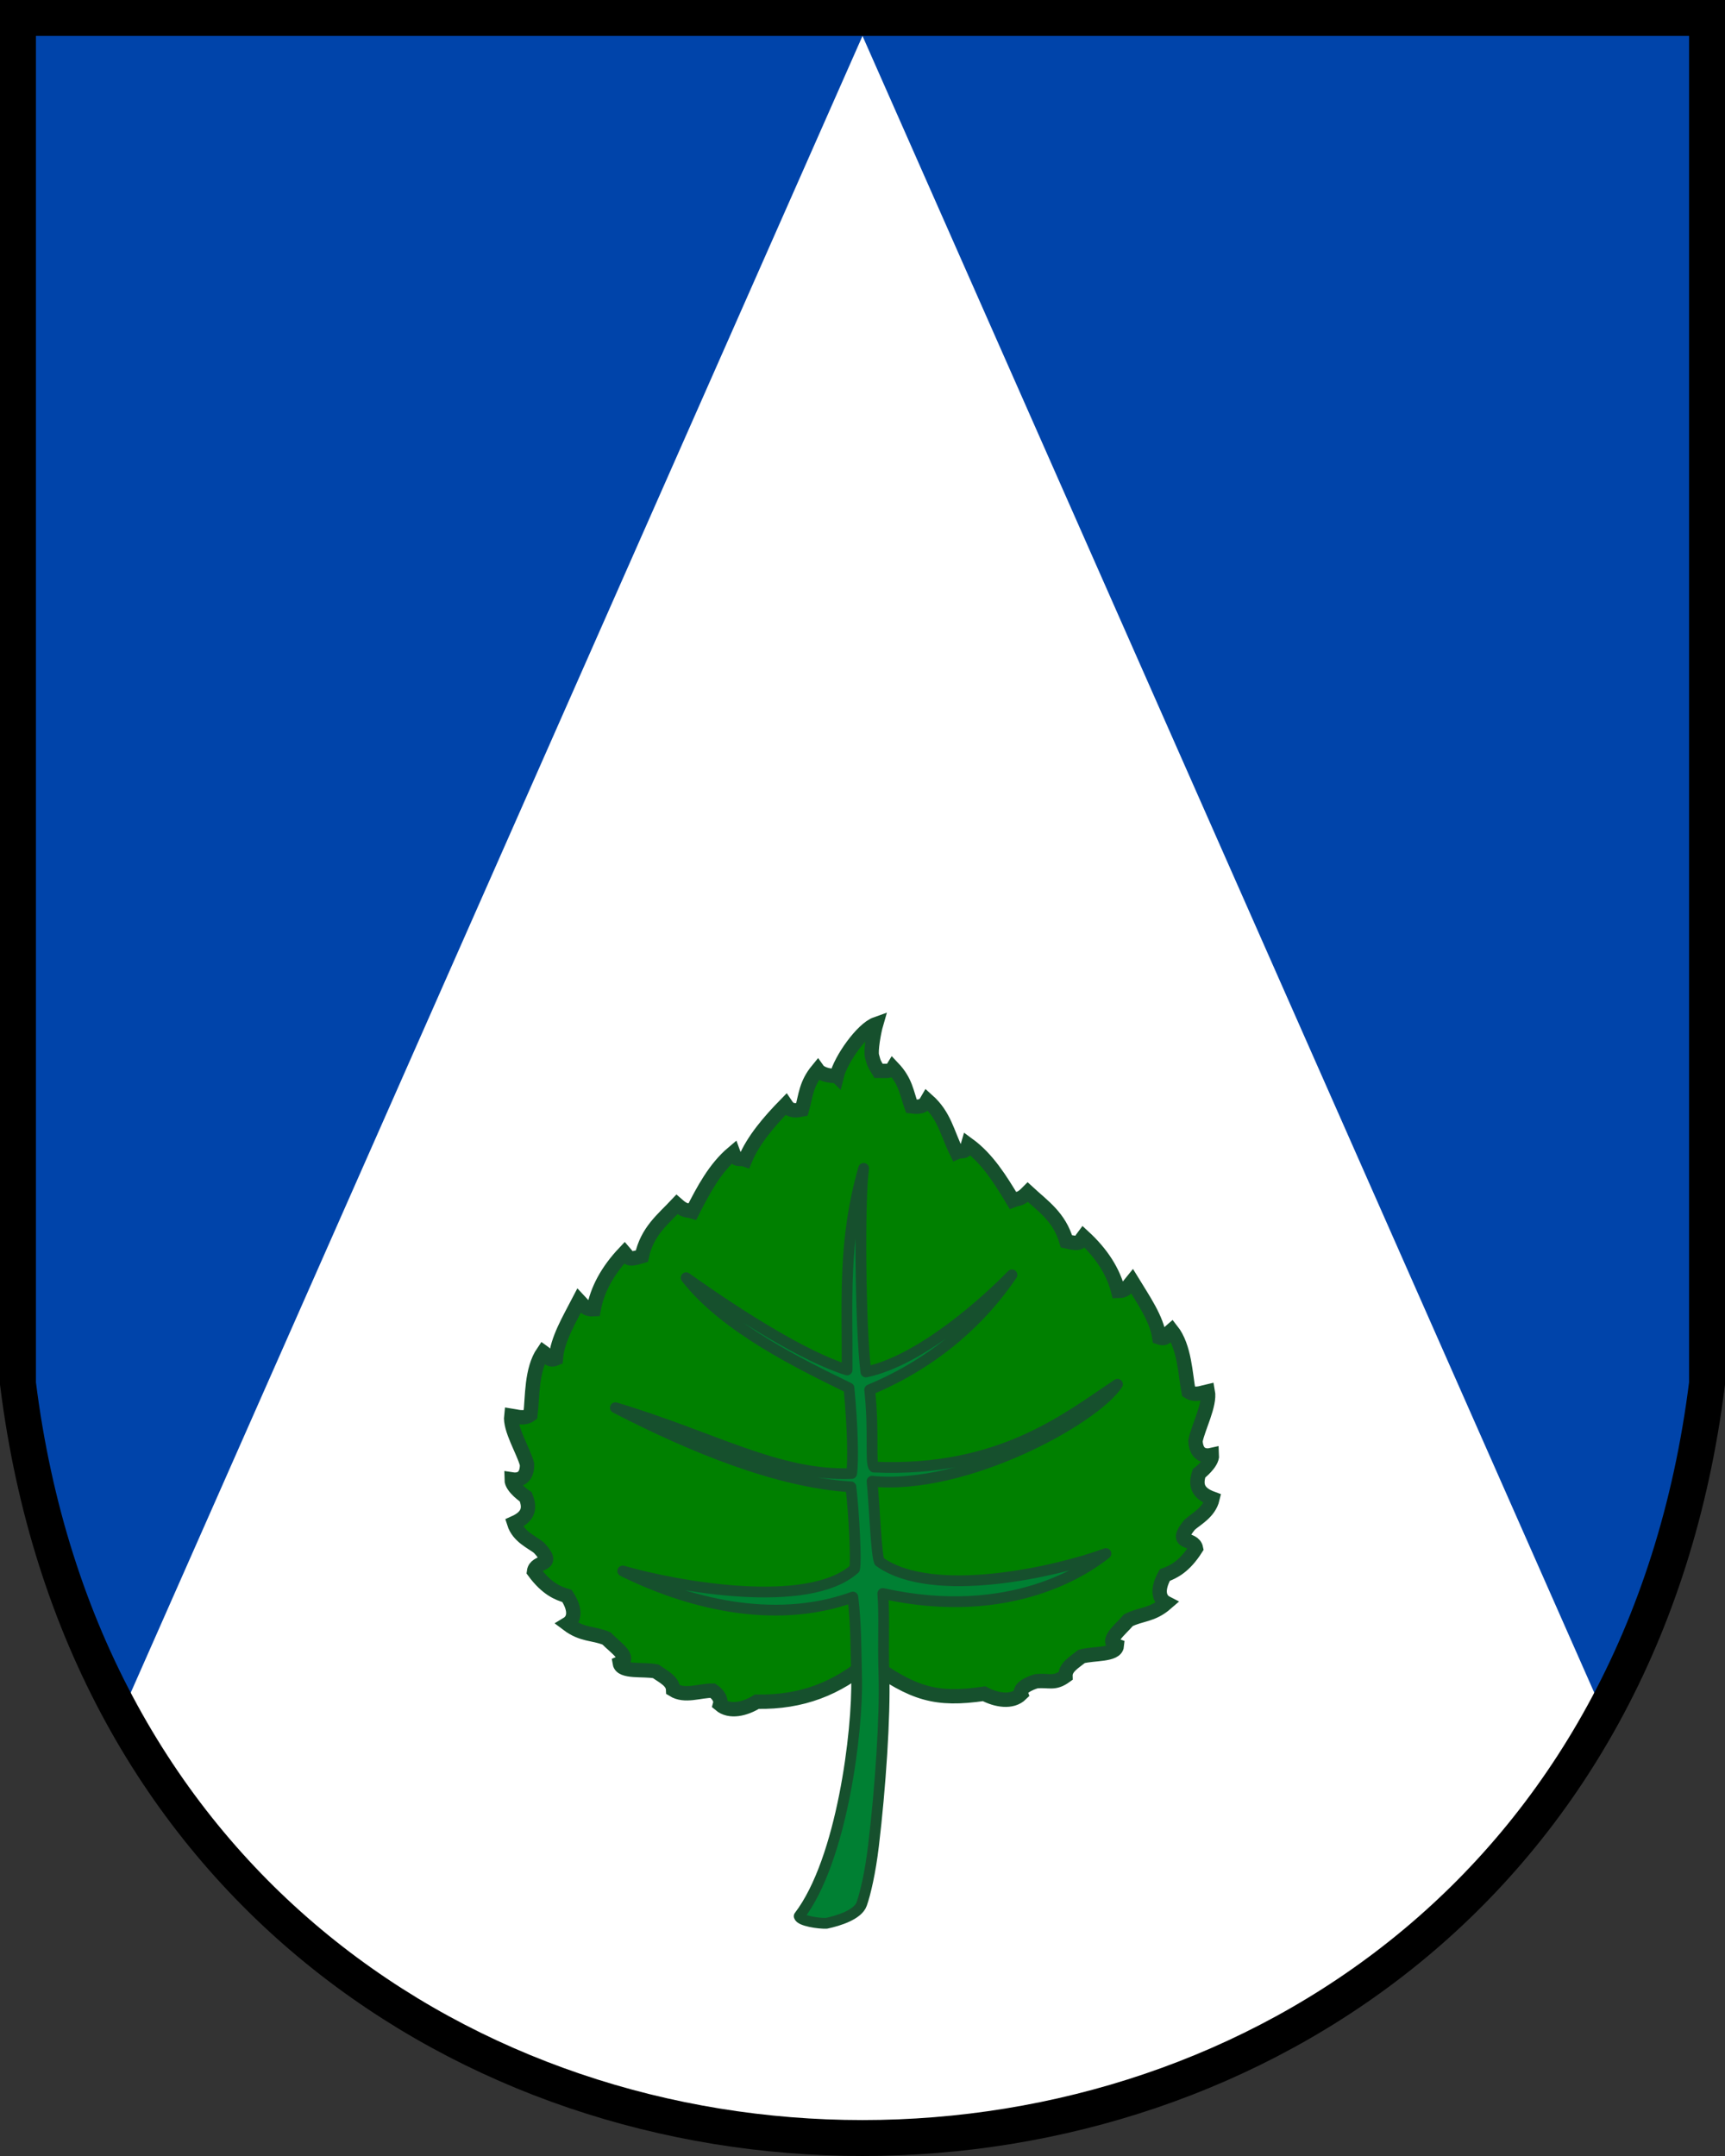
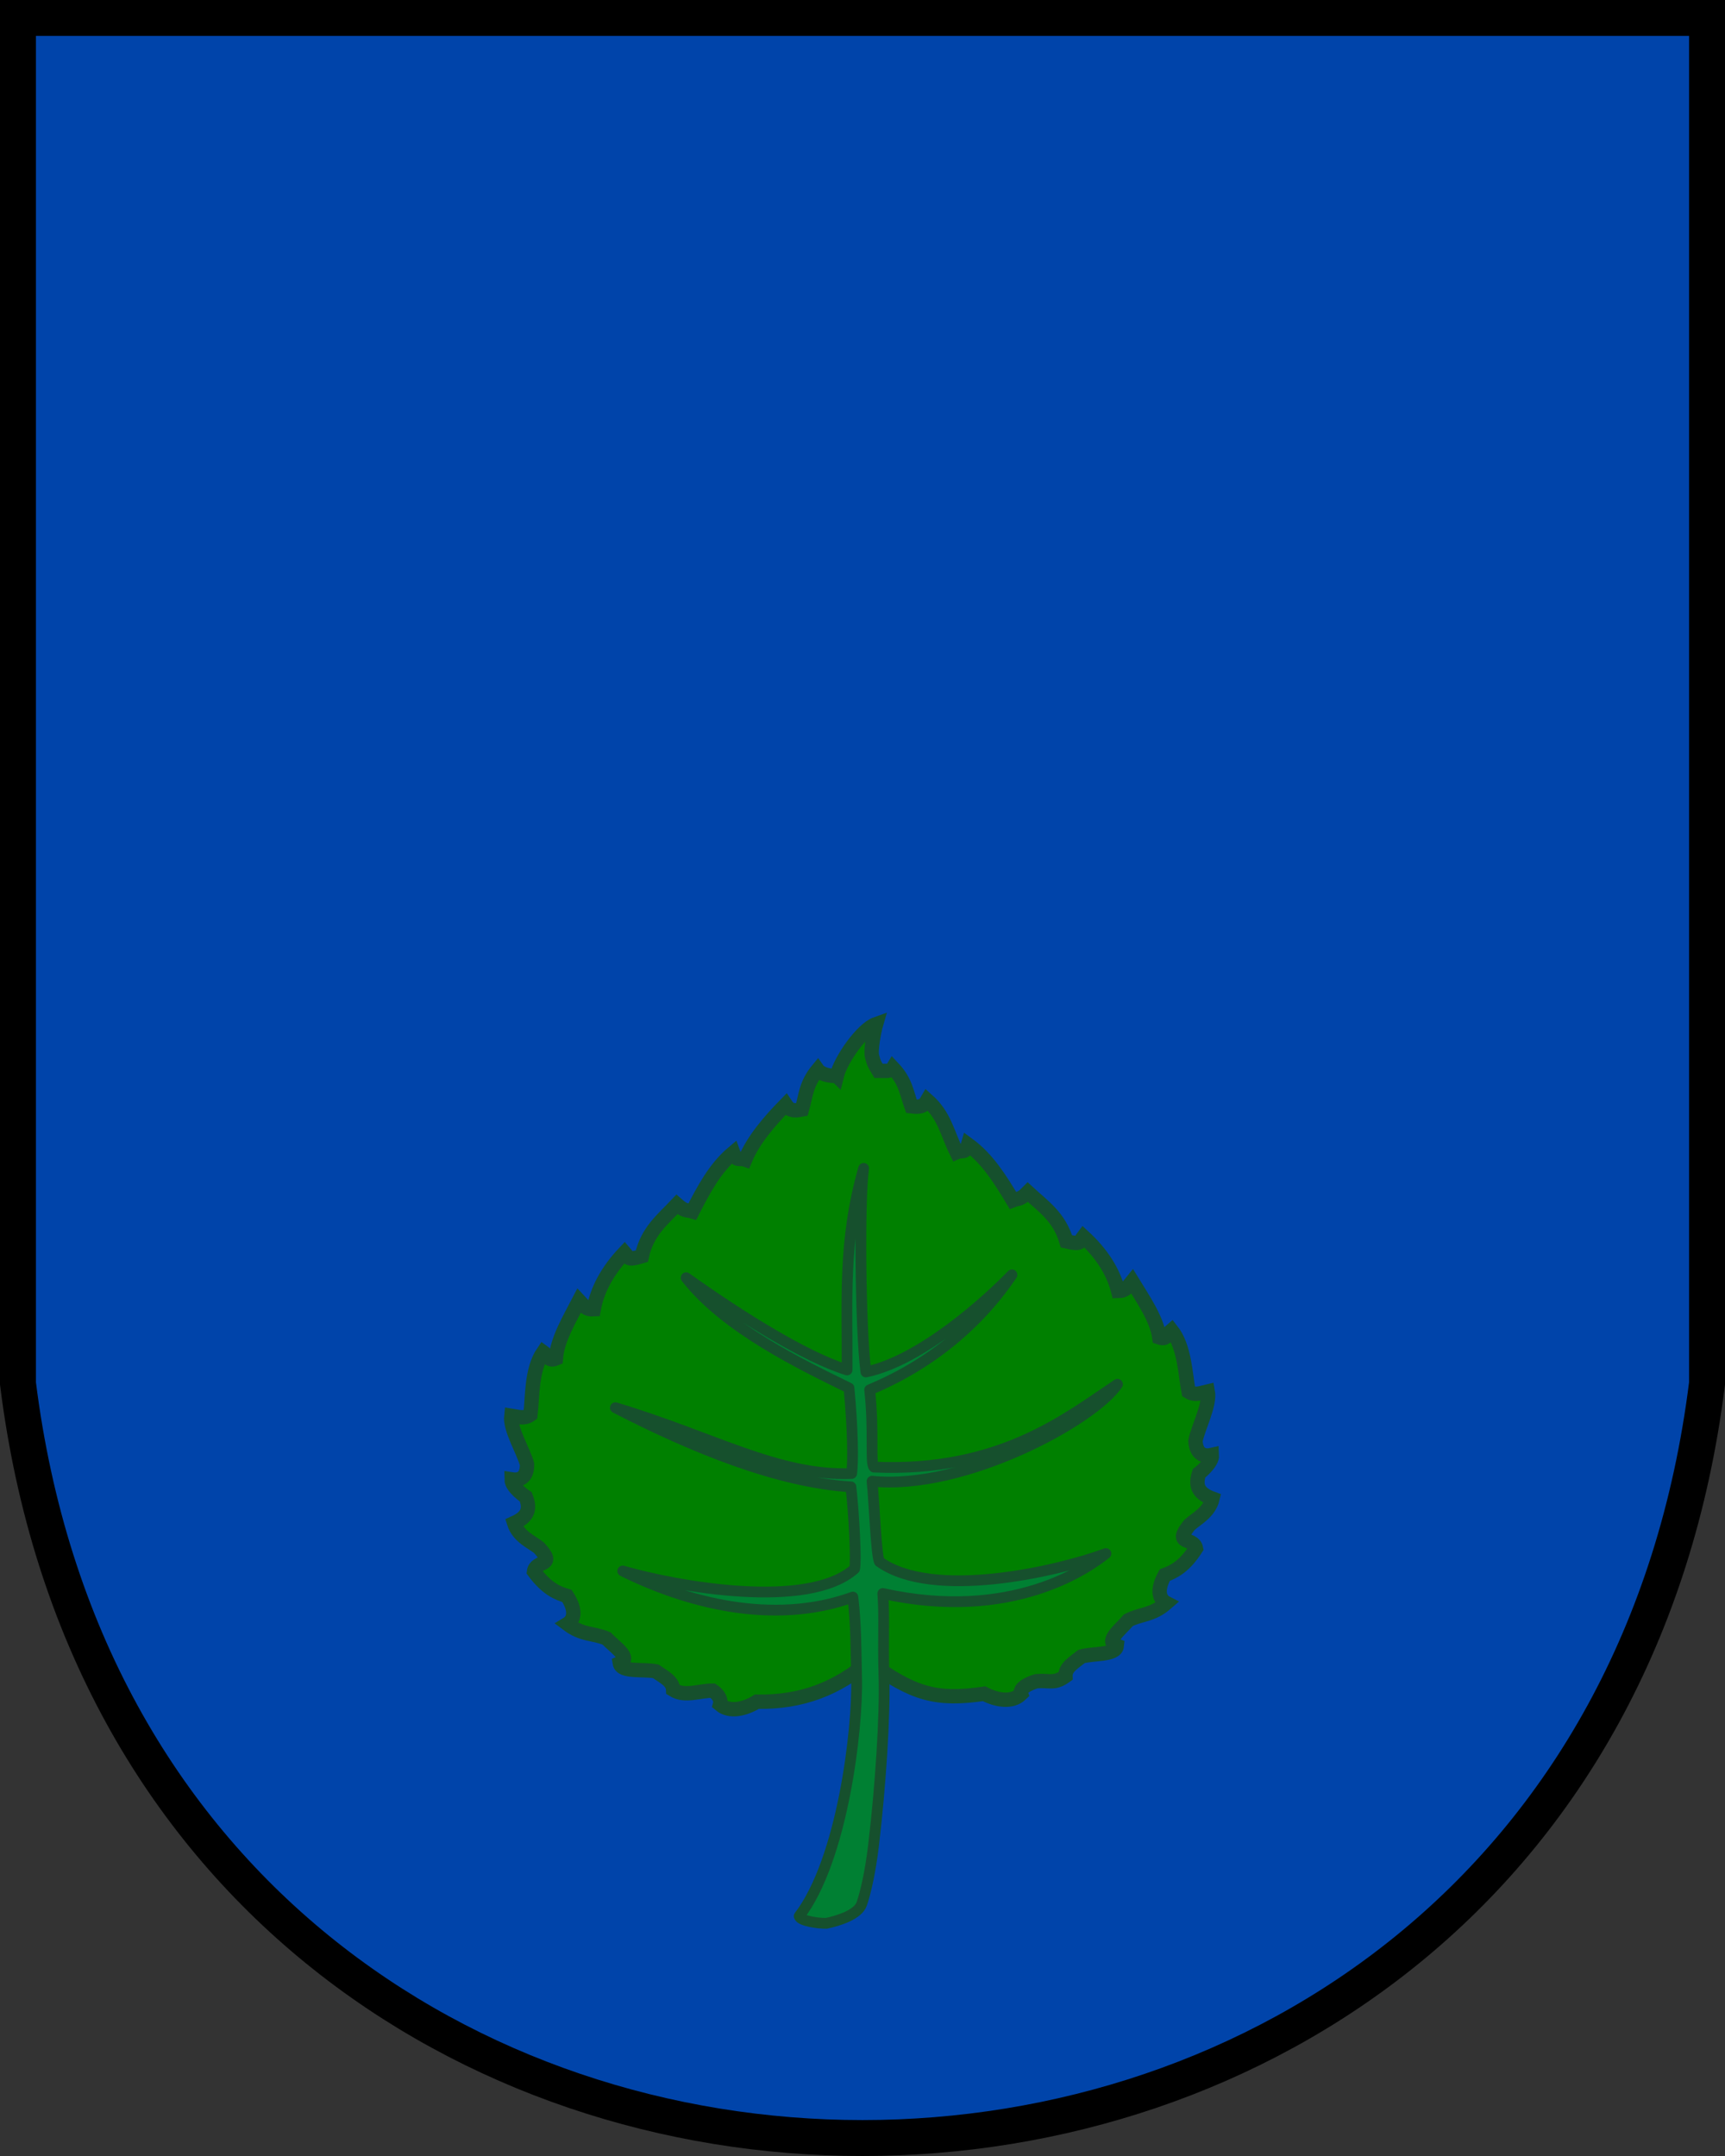
<svg xmlns="http://www.w3.org/2000/svg" width="240" height="300" version="1.1" viewBox="0 0 480 600">
  <rect x="0" y="0" width="480" height="600" fill="#333333" stroke="none" />
  <path d="m475 5v380c-35 280-435 280-470 0v-380z" fill="#04a" />
-   <path d="m446.19 476.88c-93.73 158.31-325.45 156.19-412.38 0l206.19-466.88z" fill="#fff" />
  <path d="m5 5v380c35 280 435 280 470 0v-380z" fill="none" stroke="#000" stroke-width="10" />
  <g stroke="#16502d">
    <path d="m232.84 299.39c-2.299 0.172-4.566-0.628-5.3-1.656-3.292 4.001-3.289 7.116-4.395 11.041-2.757 0.569-3.578-4e-3 -4.509-1.389-4.553 4.66-9.017 9.837-11.291 15.315-1.529-0.552-2.4 0.679-3.332-1.895-5.122 4.317-8.317 10.43-11.332 16.338-1.634-0.512-2.014 0.099-4.327-1.95-3.956 4.204-8.256 7.457-9.76 14.397-4.31 1.316-3.57 0.363-4.788-1.005-4.811 5.079-7.633 10.363-8.607 15.785-2.155 0.13-2.567-0.839-4.059-2.417-2.774 5.35-6.084 10.846-6.469 16.113-2.134 0.906-2.219-0.871-3.516-1.791-3.353 4.903-2.969 12.62-3.547 17.425-1.768 1.333-4.037 0.453-5.341 0.263-0.445 3.753 3.439 9.93 4.392 13.542 0.052 4.069-2.428 4.506-4.307 4.207 0.012 2.257 3.949 4.855 3.949 4.855 1.19 3.014 0.965 5.42-3.247 7.291 1.195 3.803 5.011 5.329 6.888 6.833 5.043 5.425-0.918 3.341-1.345 6.662 3.584 4.861 6.724 6.08 9.173 6.787 2.784 4.268 1.835 6.751 0.106 7.798 4.235 3.201 7.219 2.48 10.897 4.037 2.455 2.522 7.019 5.432 3.694 6.882 0.445 2.619 6.554 1.574 9.987 2.259 2.101 1.48 4.775 2.681 4.856 5.142 3.308 2.054 7.348 0.194 11.029 0.246 0 0 2.637 1.641 2.018 3.859 2.737 2.337 7.052 1.192 10.249-0.795 12.671 0.242 22.37-3.785 31.081-11.118 12.516 9.004 18.702 10.846 32.158 8.909 3.327 1.759 7.713 2.6 10.279 0.078-0.772-2.17 4.28-3.575 4.28-3.575 3.668-0.308 4.914 0.862 8.071-1.417-0.09-2.461 2.493-3.846 4.485-5.468 3.377-0.922 9.544-0.305 9.805-2.95-3.419-1.214 0.931-4.436 3.205-7.123 3.56-1.81 6.588-1.298 10.589-4.787-1.799-0.923-2.918-3.334-0.439-7.786 2.394-0.877 5.44-2.311 8.677-7.411-0.658-3.284-6.458-0.789-1.806-6.552 1.767-1.631 5.468-3.42 6.395-7.296-4.332-1.572-4.725-3.956-3.748-7.046 0 0 3.747-2.866 3.601-5.118-1.854 0.429-4.358 0.166-4.59-3.896 0.698-3.67 4.142-10.103 3.436-13.816-1.288 0.281-3.49 1.317-5.346 0.11-0.912-4.754-1.066-12.479-4.754-17.135-1.23 1.008-1.19 2.787-3.382 2.032-0.752-5.227-4.437-10.479-7.577-15.622-1.378 1.679-1.721 2.673-3.88 2.694-1.349-5.341-4.533-10.416-9.687-15.146-1.12 1.449-0.315 2.349-4.706 1.336-1.985-6.819-6.501-9.763-10.741-13.681-2.165 2.206-2.586 1.622-4.181 2.247-3.42-5.684-7.033-11.559-12.444-15.508-0.75 2.632-1.705 1.465-3.192 2.123-2.651-5.307-3.306-10.127-8.173-14.458-0.832 1.447-1.611 2.075-4.401 1.7-1.377-3.838-1.591-6.946-5.154-10.707-0.661 1.077-1.704 0.826-4.009 0.814-1.193-1.981-1.244-1.901-1.817-4.102-0.397-1.526 0.52-6.763 1.141-8.897-3.841 1.36-9.814 9.828-10.94 14.394z" fill="#008000" stroke-width="4" />
    <path d="m243.05 513.75c1.948-16.338 3.269-35.992 2.918-47.636-0.302-10.015 0.178-16.179-0.316-22.655 35.781 7.945 56.977-7.016 62.081-11.111-13.694 5.058-48.211 12.94-63.052 2.24-0.896-2.057-1.391-16.179-2.021-22.368 25.8 2.574 61.671-17.028 68.288-26.983-14.094 9.39-32.616 24.575-67.757 23.047-1.121-1.132 0.094-9.637-1.193-21.512 19.034-7.934 31.756-20.349 39.589-31.99-6.73 6.963-25.229 23.841-40.642 27.027-1.564-12.051-1.876-48.31-0.63-56.654-5.862 20.539-4.452 37.057-4.615 56.097-11.704-3.657-29.513-14.798-44.773-25.667 10.904 14.092 32.571 24.443 45.31 30.684 1.09 11.369 1.208 20.715 0.732 23.8-20.39 0.856-38.482-10.169-65.729-18.308 21.702 11.199 45.348 20.785 65.53 22.023 0.881 7.466 1.548 21.112 1.025 22.818-12.921 11.553-49.581 4.906-64.506 0.597 17.313 8.593 41.625 15.36 64.03 7.259 0.927 7.711 0.844 14.451 1.038 22.458 0.359 14.728-4.022 50.677-15.978 66.347 0.256 1.308 5.548 2.087 7.609 1.977 3.514-0.748 8.729-2.431 9.773-5.35 1.044-2.919 2.426-8.902 3.288-16.139z" fill="#008033" stroke-linejoin="round" stroke-width="3" />
  </g>
</svg>